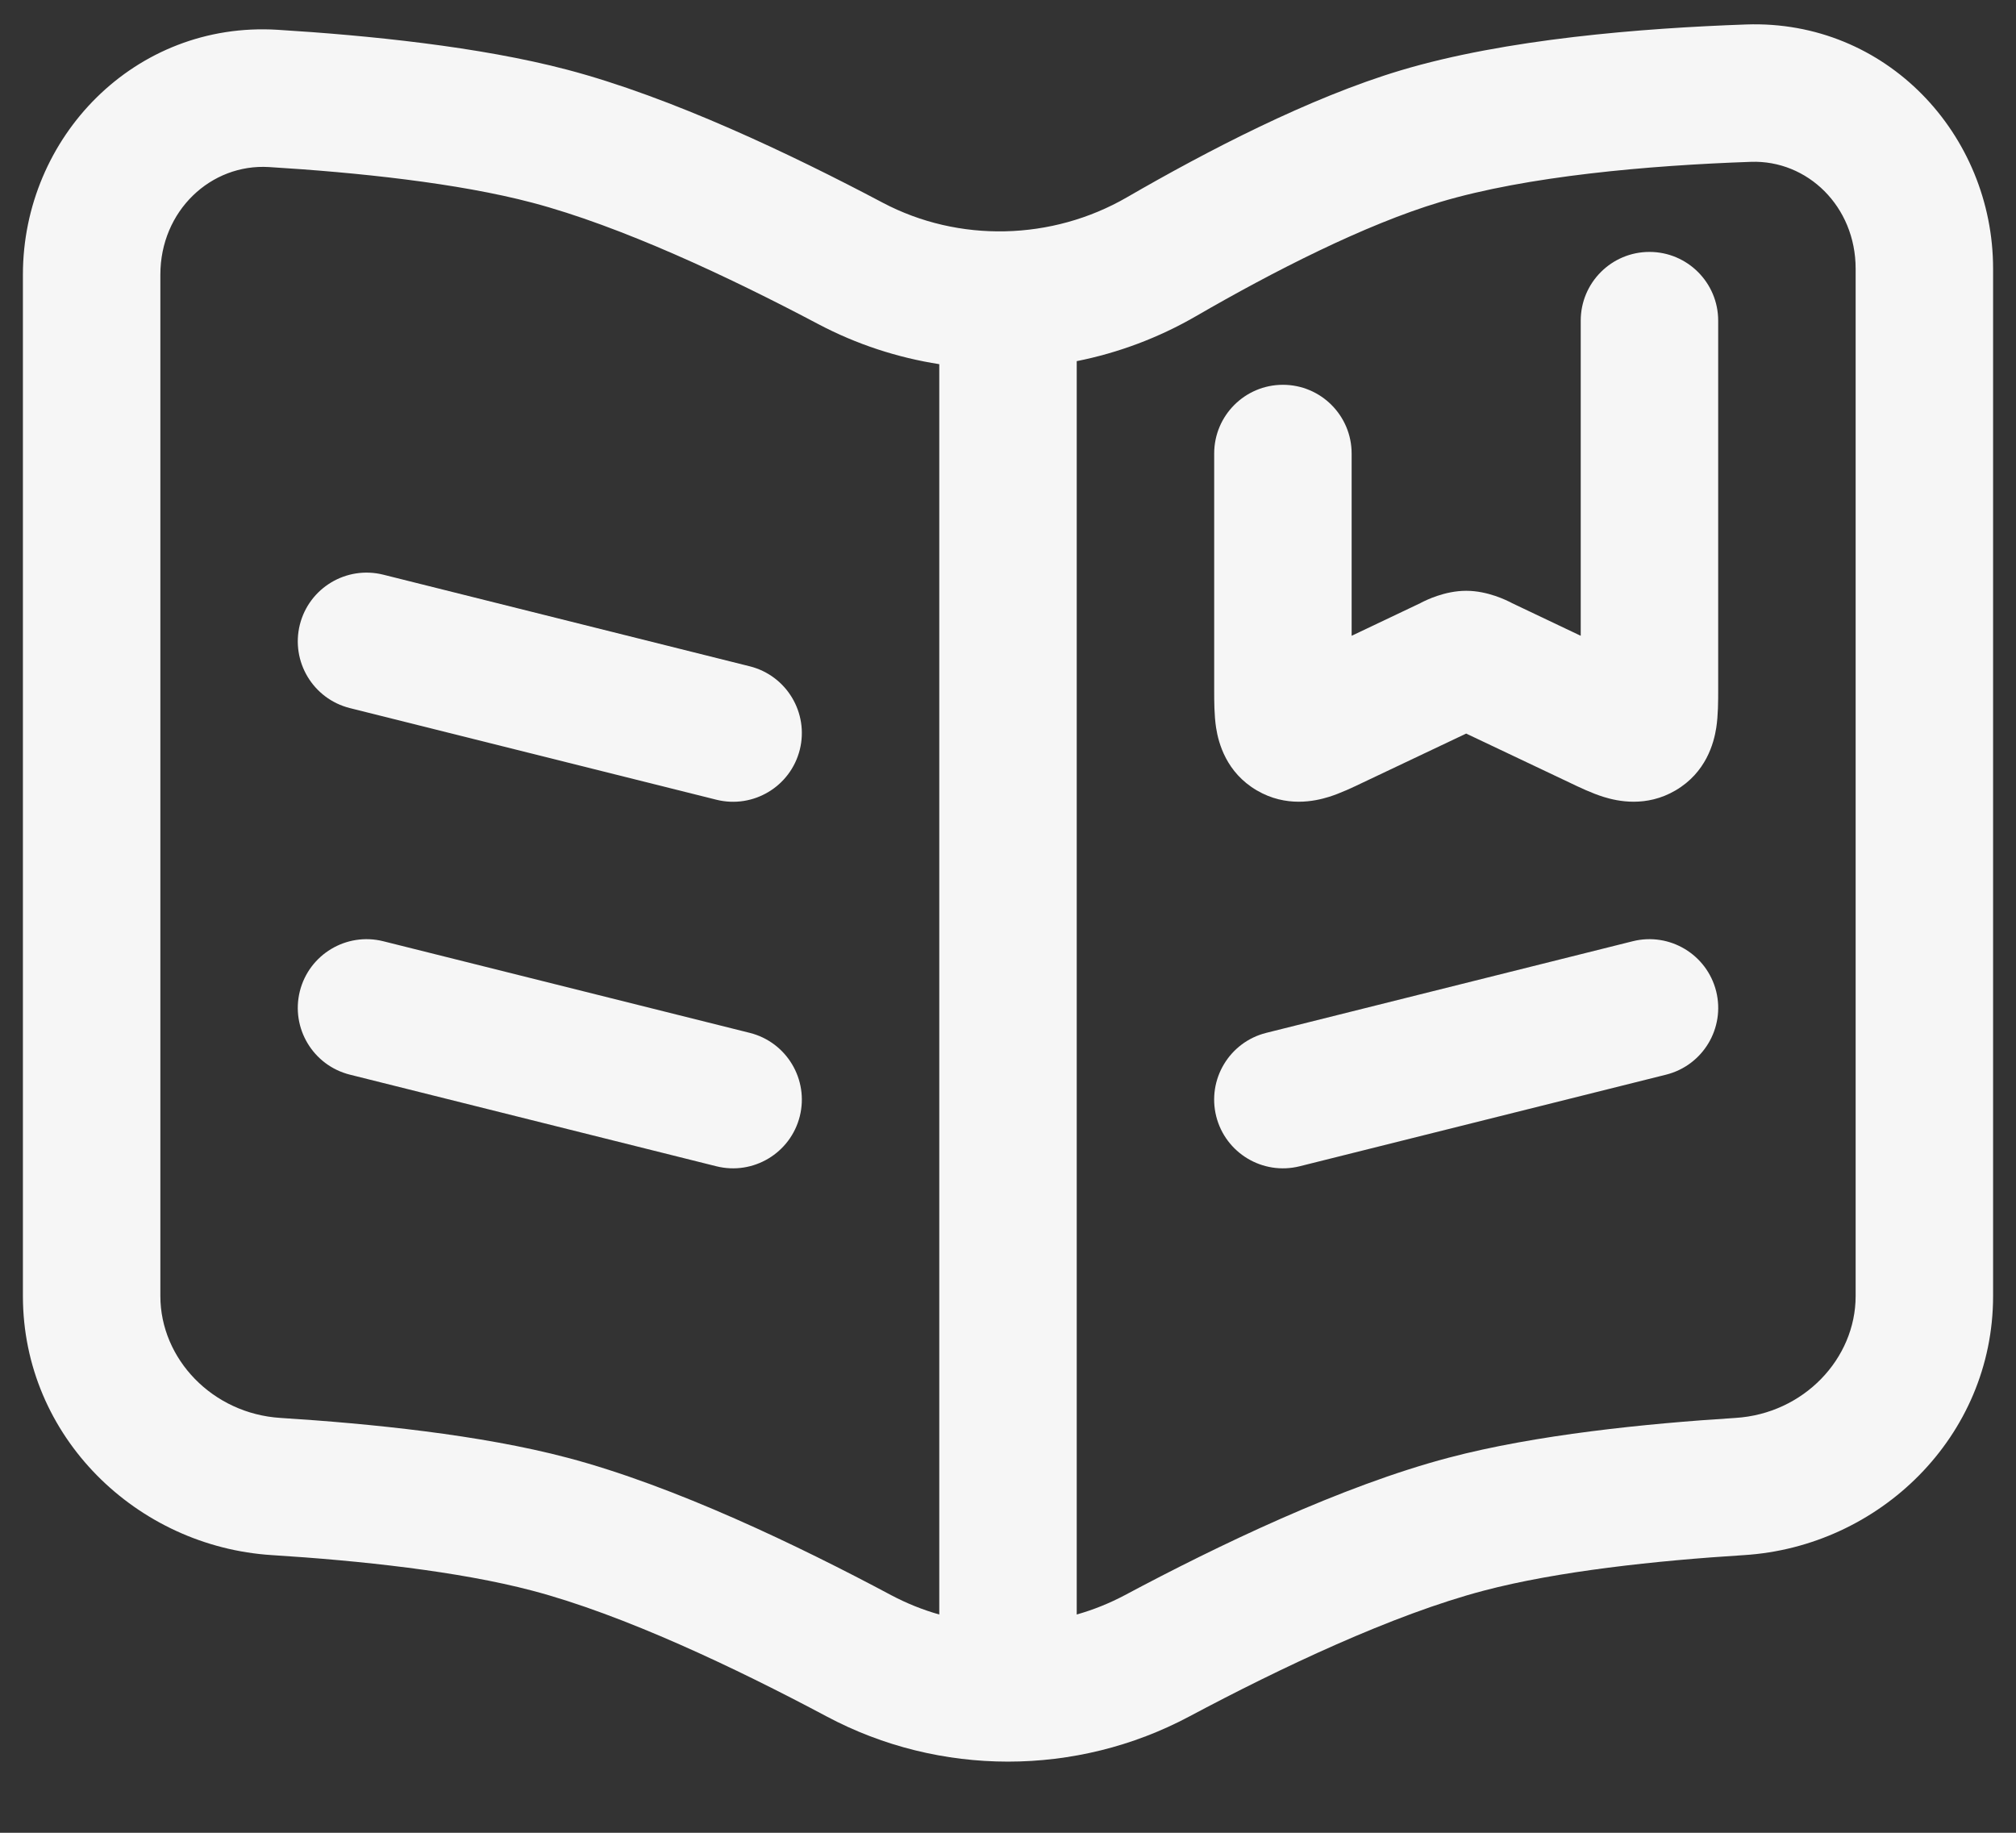
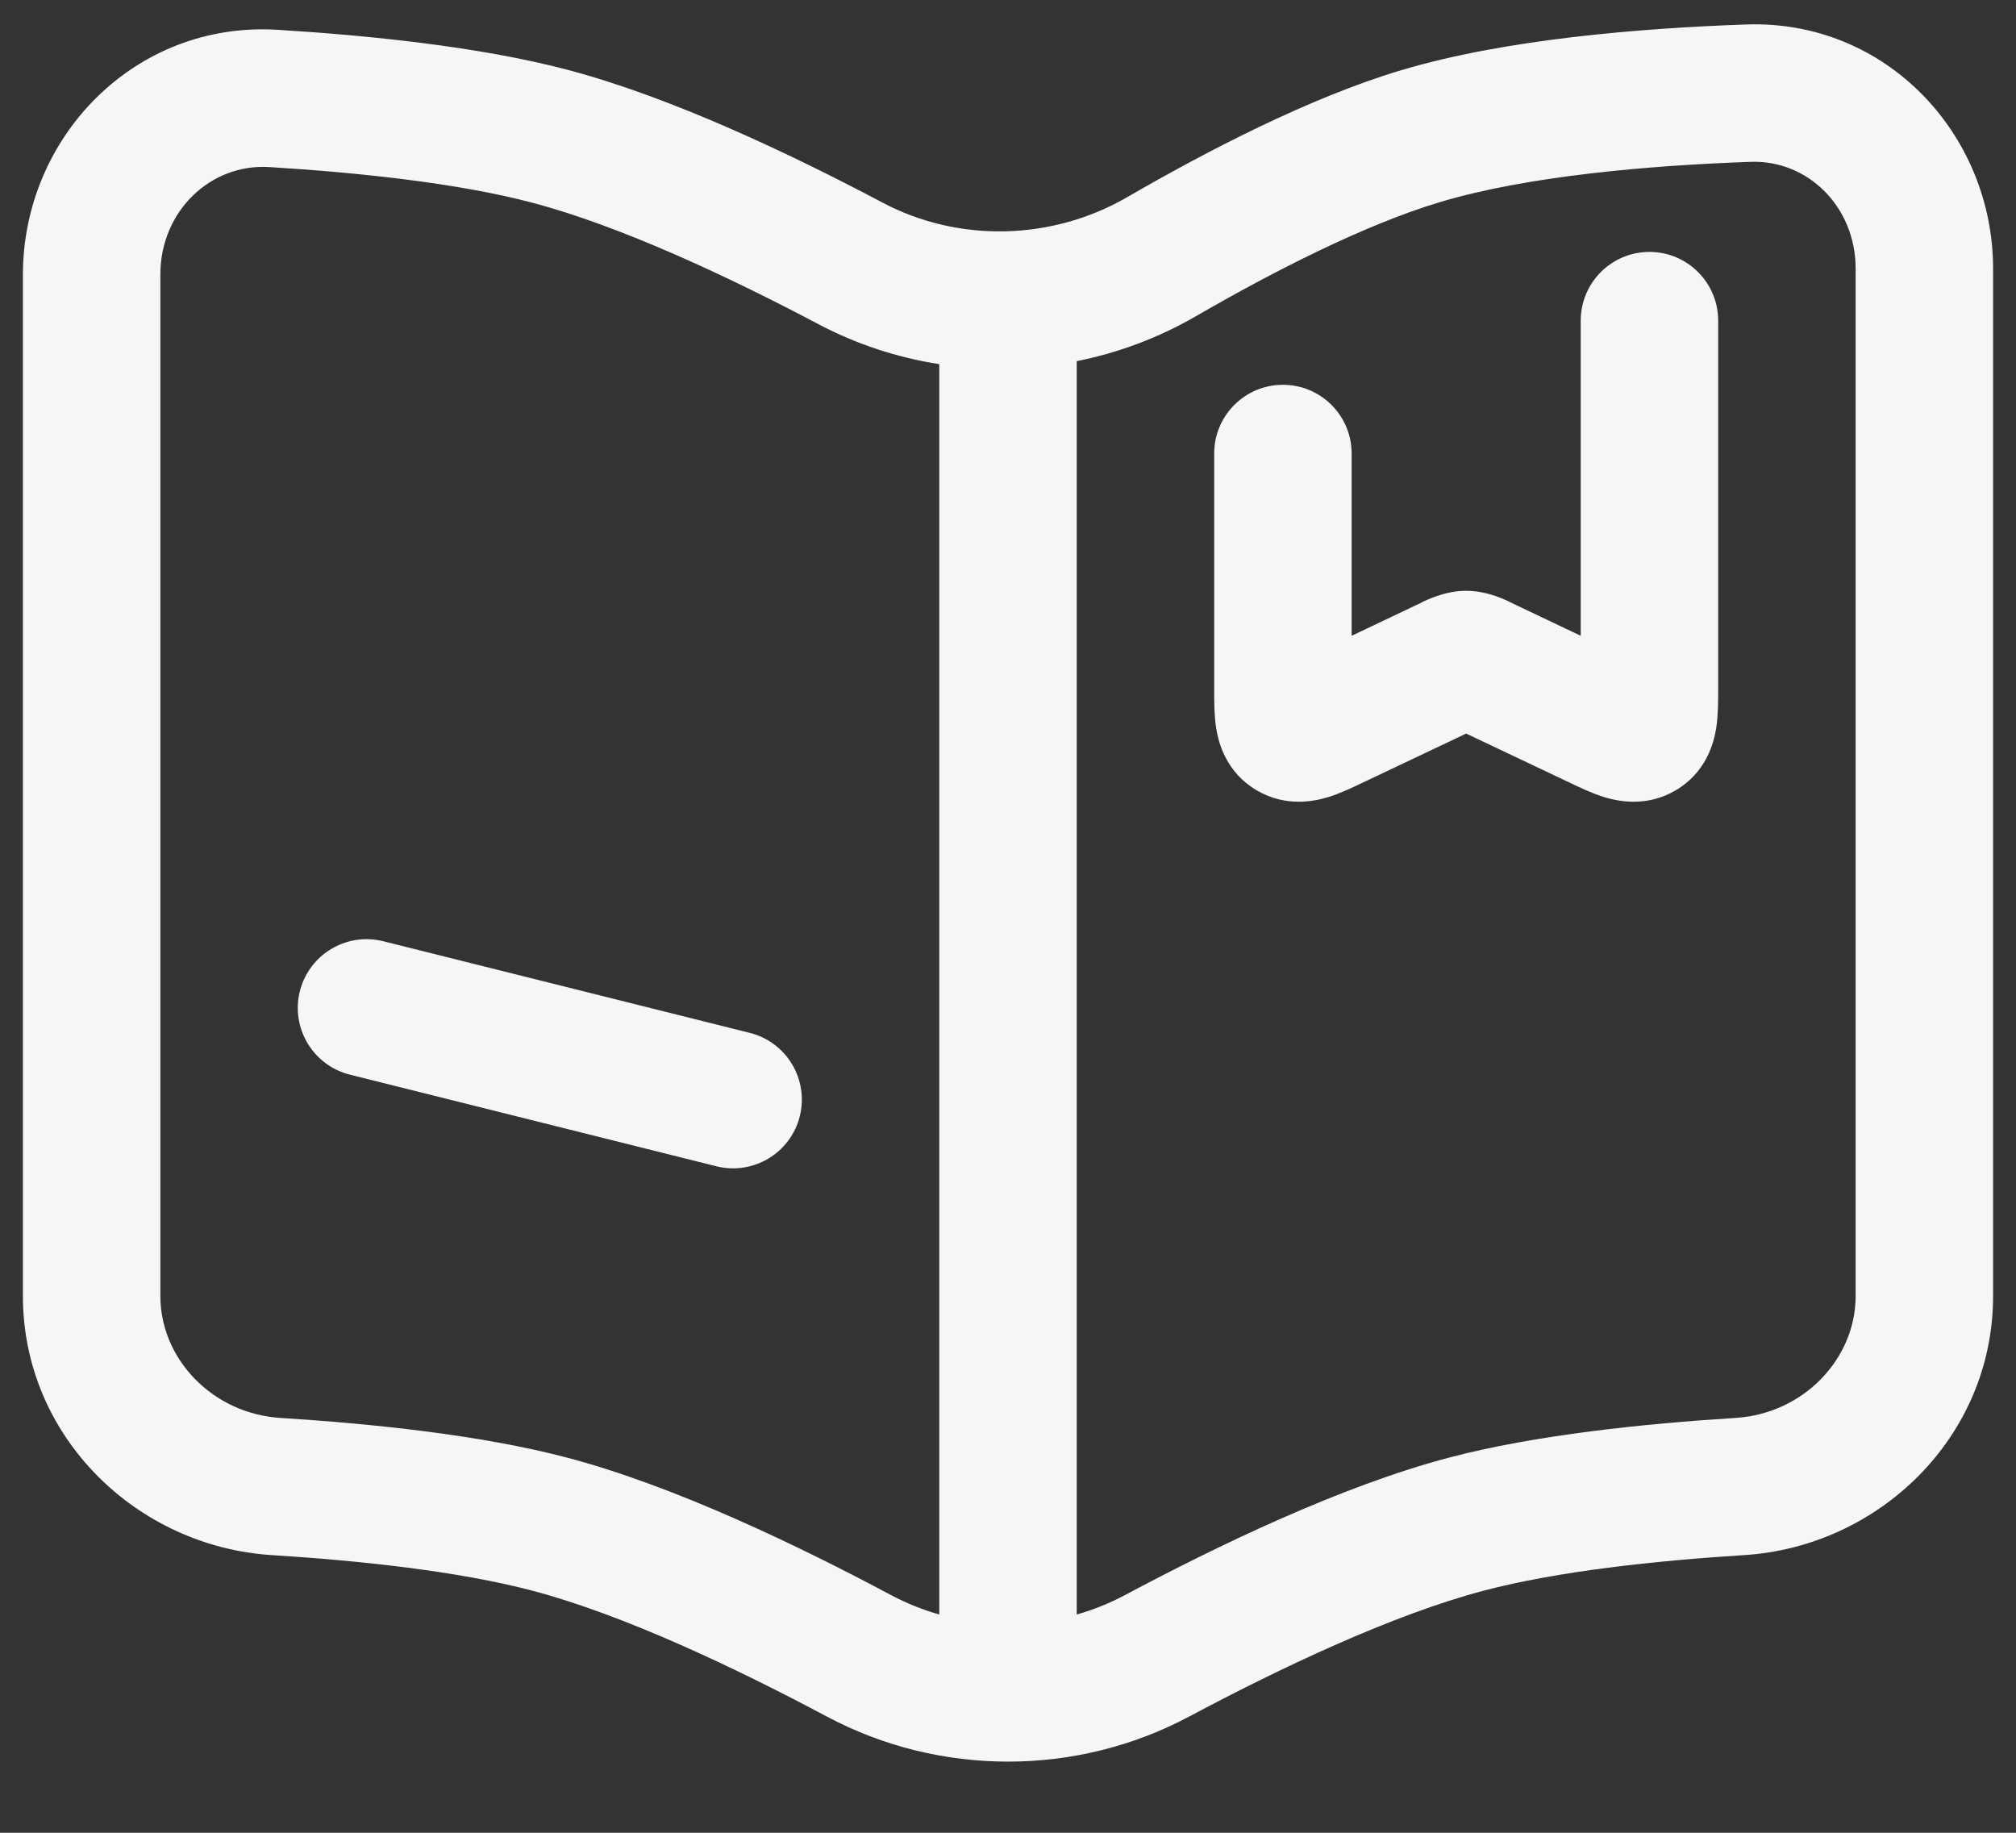
<svg xmlns="http://www.w3.org/2000/svg" width="22" height="20" viewBox="0 0 22 20" fill="none">
  <rect x="0" y="0" width="22" height="20" fill="#333333" stroke="none" />
-   <path d="M18.728 10.817C18.627 10.415 18.22 10.171 17.818 10.271L13.818 11.271C13.416 11.372 13.172 11.779 13.272 12.181C13.373 12.583 13.78 12.827 14.182 12.727L18.182 11.727C18.584 11.626 18.828 11.219 18.728 10.817Z" fill="#F6F6F6" />
  <path d="M18.75 3.499C18.75 3.085 18.414 2.749 18 2.749C17.586 2.749 17.25 3.085 17.25 3.499V6.938L16.501 6.582L16.492 6.577C16.443 6.552 16.236 6.447 16 6.447C15.764 6.447 15.557 6.552 15.508 6.577L15.499 6.582L14.75 6.938V4.949C14.75 4.535 14.414 4.199 14 4.199C13.586 4.199 13.25 4.535 13.25 4.949L13.25 7.536C13.25 7.647 13.25 7.806 13.271 7.942C13.297 8.109 13.382 8.43 13.715 8.625C14.036 8.813 14.349 8.743 14.498 8.697C14.628 8.657 14.77 8.589 14.876 8.538L16 8.005L17.124 8.538C17.23 8.589 17.372 8.657 17.502 8.697C17.651 8.743 17.965 8.813 18.285 8.625C18.618 8.43 18.703 8.109 18.729 7.942C18.75 7.806 18.75 7.647 18.75 7.536L18.75 3.499Z" fill="#F6F6F6" />
-   <path d="M3.272 6.817C3.373 6.415 3.78 6.171 4.182 6.271L8.182 7.271C8.584 7.372 8.828 7.779 8.728 8.181C8.627 8.583 8.22 8.827 7.818 8.727L3.818 7.727C3.416 7.626 3.172 7.219 3.272 6.817Z" fill="#F6F6F6" />
  <path d="M4.182 10.271C3.78 10.171 3.373 10.415 3.272 10.817C3.172 11.219 3.416 11.626 3.818 11.727L7.818 12.727C8.22 12.827 8.627 12.583 8.728 12.181C8.828 11.779 8.584 11.372 8.182 11.271L4.182 10.271Z" fill="#F6F6F6" />
  <path fill-rule="evenodd" clip-rule="evenodd" d="M21.75 2.932C21.75 1.469 20.585 0.214 19.056 0.267C17.918 0.307 16.43 0.425 15.285 0.768C14.29 1.066 13.171 1.648 12.298 2.153C11.48 2.626 10.462 2.65 9.633 2.212C8.637 1.685 7.328 1.061 6.191 0.761C5.231 0.508 4.015 0.386 3.028 0.325C1.47 0.23 0.25 1.498 0.25 2.997V14.143C0.25 15.679 1.494 16.878 2.968 16.97C3.927 17.03 5.006 17.146 5.809 17.358C6.801 17.619 8.029 18.202 9.02 18.73C10.253 19.388 11.747 19.388 12.98 18.73C13.971 18.202 15.199 17.619 16.191 17.358C16.994 17.146 18.073 17.03 19.032 16.97C20.506 16.878 21.75 15.679 21.75 14.143V2.932ZM19.108 1.766C19.723 1.745 20.25 2.251 20.25 2.932V14.143C20.25 14.828 19.682 15.427 18.938 15.473C17.958 15.535 16.759 15.656 15.809 15.907C14.638 16.216 13.283 16.869 12.275 17.407C12.107 17.496 11.931 17.567 11.75 17.618V3.941C12.202 3.851 12.642 3.687 13.05 3.451C13.9 2.959 14.895 2.451 15.715 2.205C16.664 1.921 17.989 1.805 19.108 1.766ZM10.25 3.974C9.795 3.903 9.349 3.758 8.932 3.538C7.955 3.021 6.771 2.466 5.809 2.212C4.996 1.997 3.902 1.882 2.936 1.823C2.302 1.784 1.75 2.3 1.75 2.997V14.143C1.75 14.828 2.318 15.427 3.062 15.473C4.042 15.535 5.241 15.656 6.191 15.907C7.362 16.216 8.717 16.869 9.725 17.407C9.893 17.496 10.069 17.567 10.25 17.618V3.974Z" fill="#F6F6F6" />
</svg>